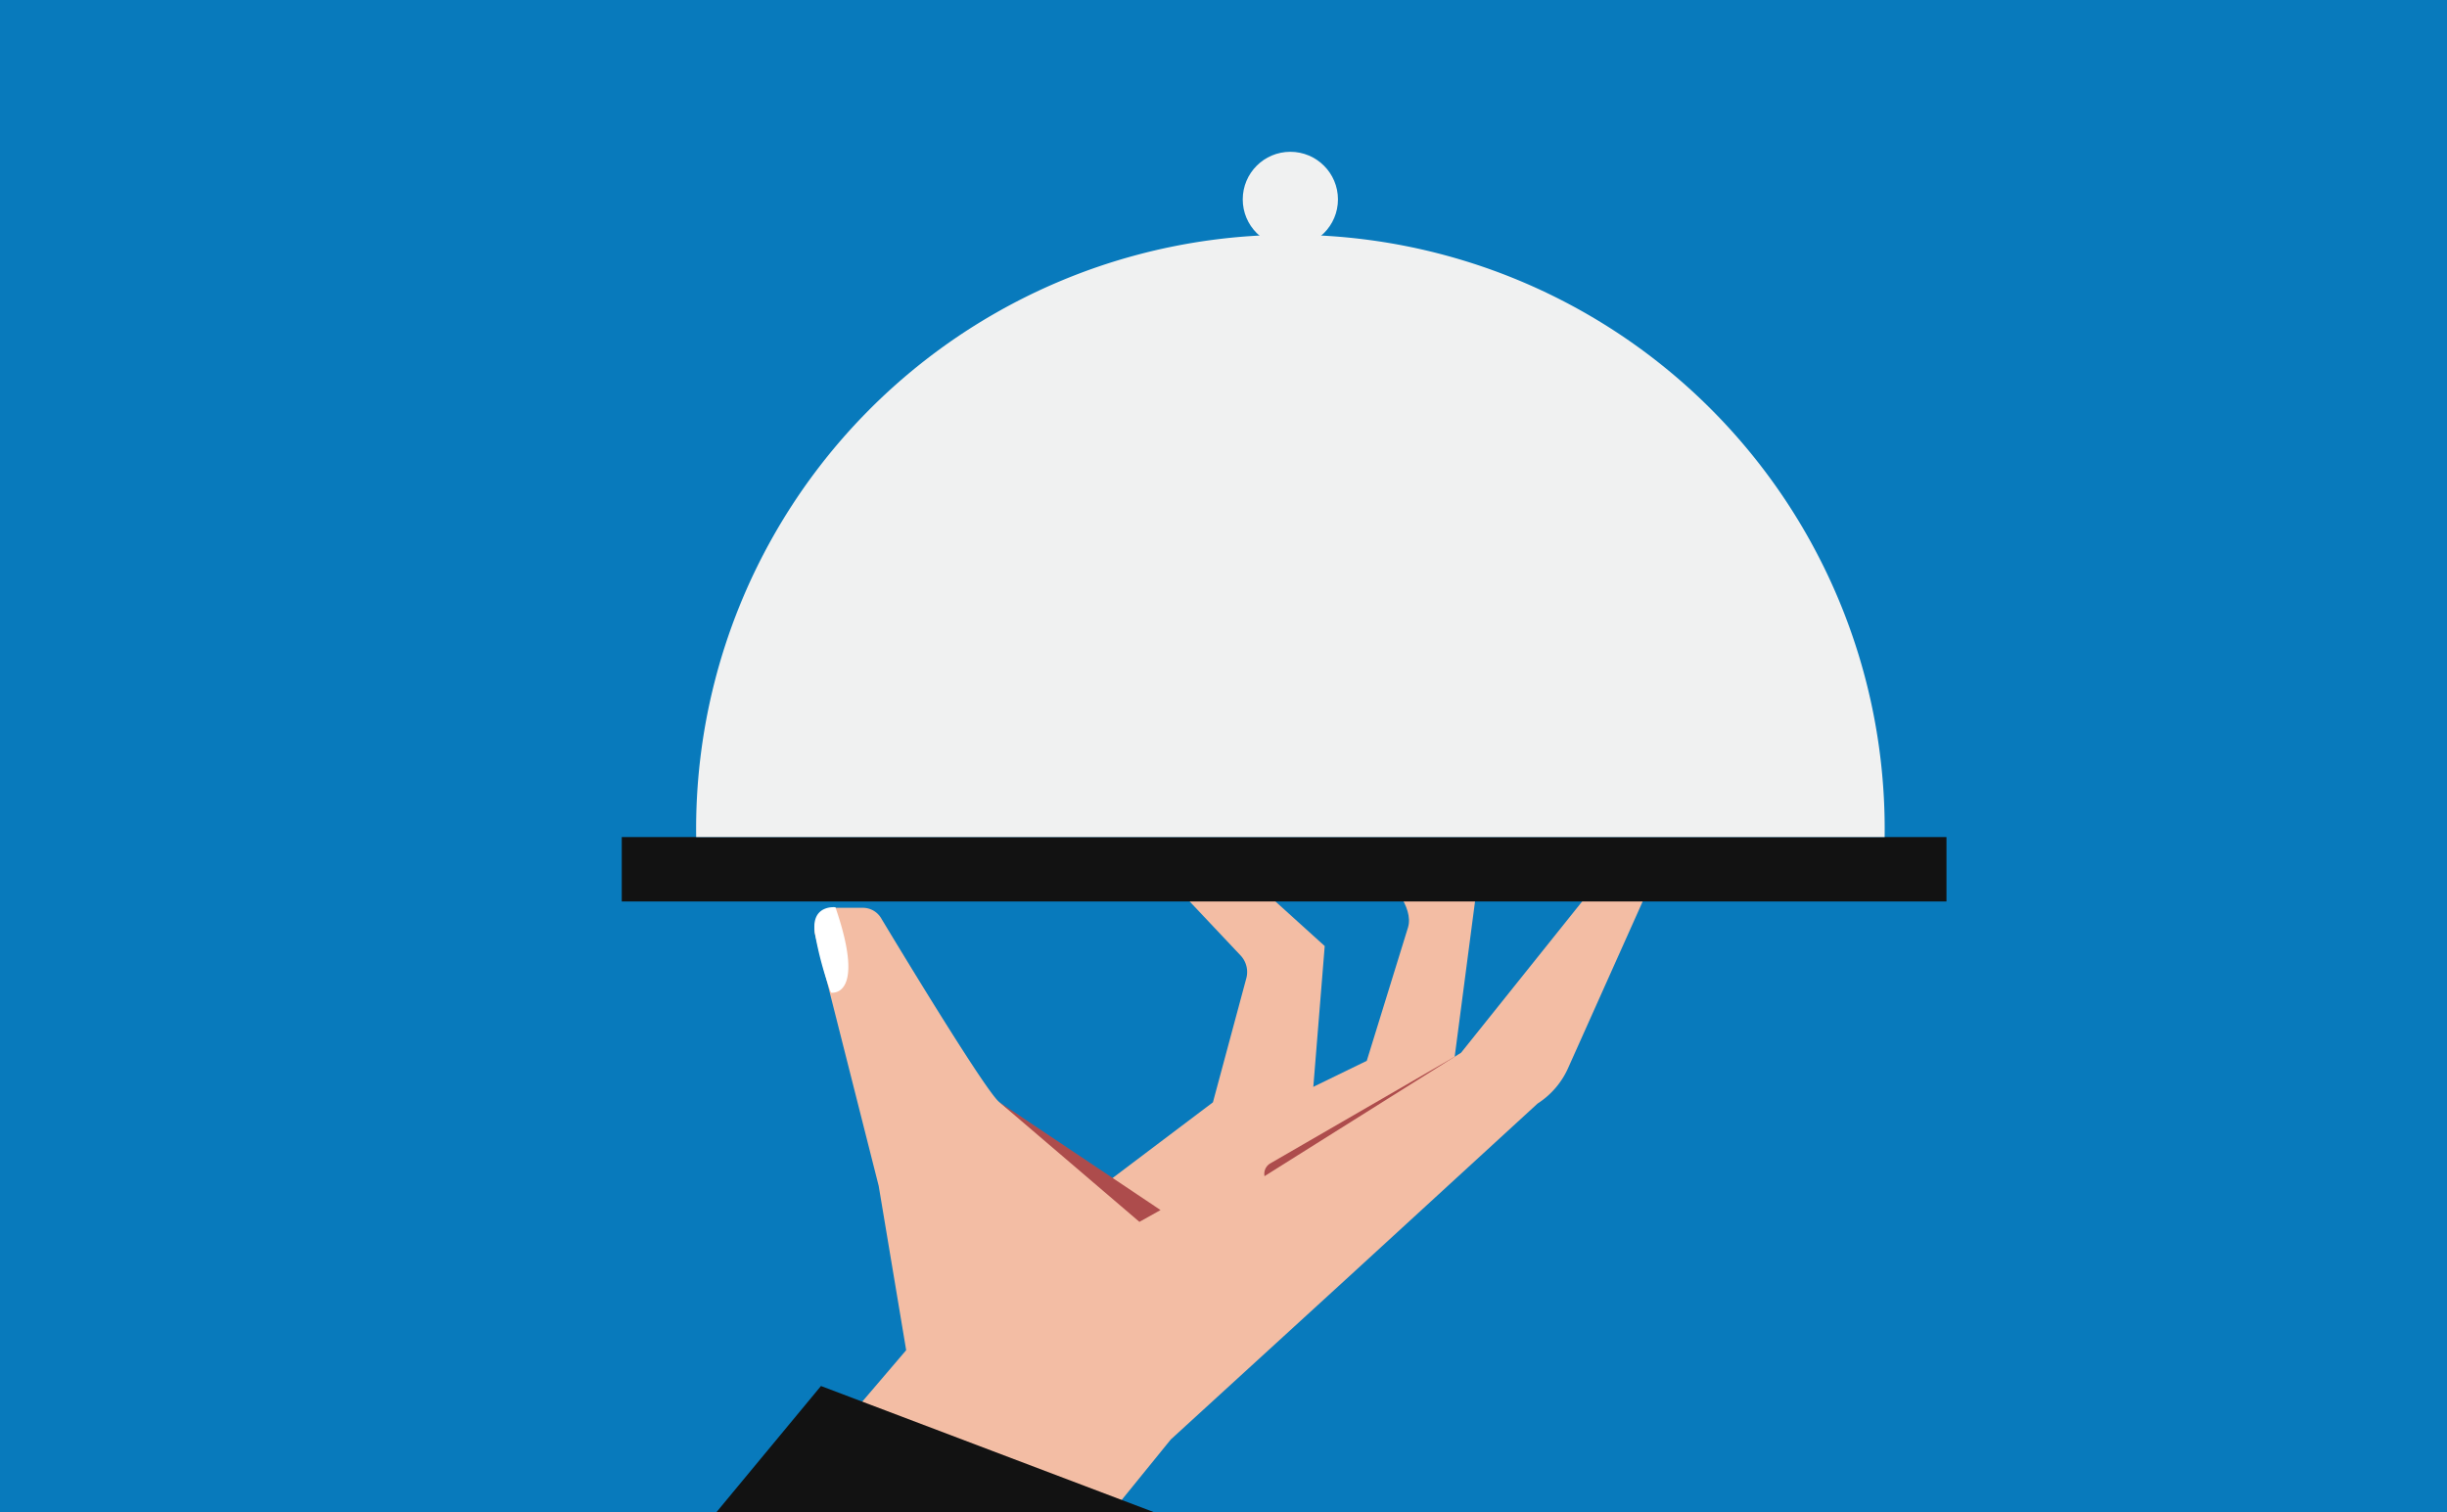
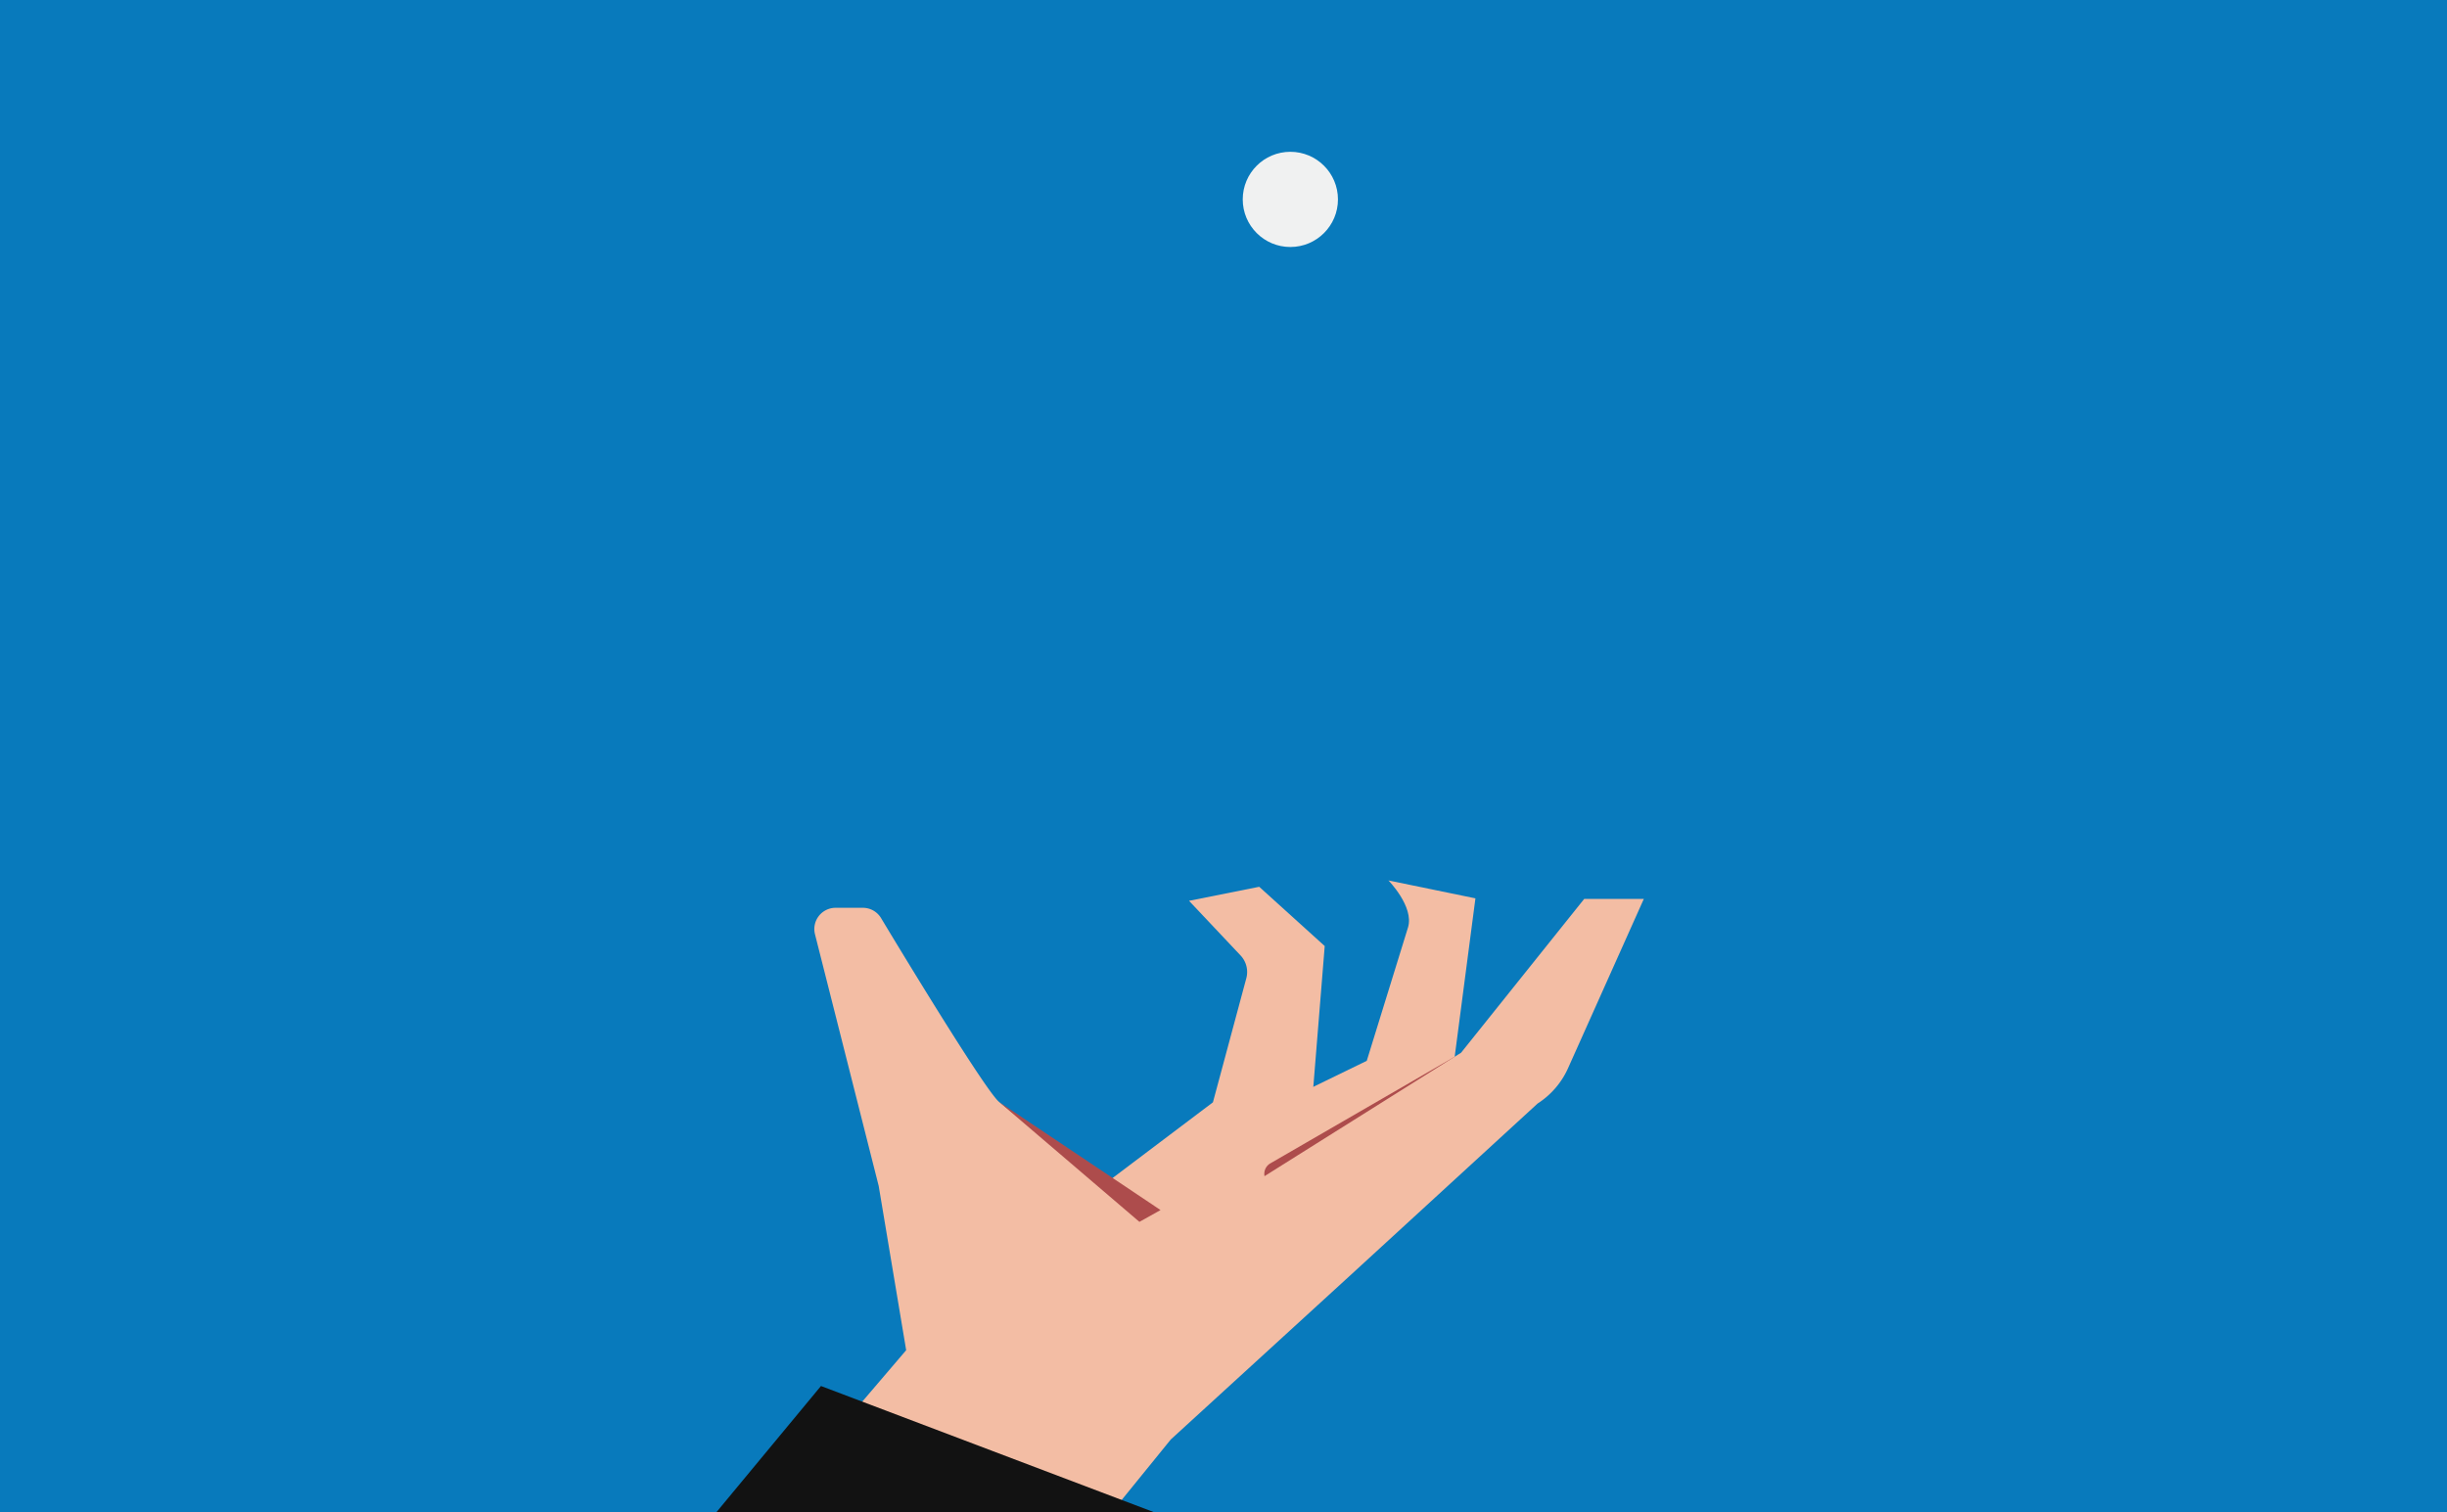
<svg xmlns="http://www.w3.org/2000/svg" id="Calque_1" data-name="Calque 1" viewBox="0 0 220 136">
  <defs>
    <style>.cls-1{fill:#087abc;}.cls-2{clip-path:url(#clip-path);}.cls-3{fill:#f3bda4;}.cls-4{fill:#ad4c4c;}.cls-5{fill:#121212;}.cls-6{fill:#f0f1f1;}.cls-7{fill:#fff;}</style>
    <clipPath id="clip-path">
      <rect class="cls-1" width="220" height="136" />
    </clipPath>
  </defs>
  <title>COM-IconesWeb-220x136-TOUS</title>
  <rect class="cls-1" width="220" height="136" />
  <g class="cls-2">
    <path class="cls-3" d="M96.05,108.93l13-9.81,3-11.15a2.17,2.17,0,0,0-.53-2.07L106.9,81l6.31-1.26,5.89,5.33-1.19,14.71-13,14" />
    <path class="cls-3" d="M111,101.17l11.88-5.78,3.71-12c.56-1.86-1.76-4.22-1.76-4.22l7.82,1.61-2.44,18.63L111,112.39" />
    <path class="cls-4" d="M131.18,96.74c-.16.05-.41-1.71-.41-1.71l-16.54,9.57a1.09,1.09,0,0,0-.31,1.65c.84,1,2.47,1.71,3.23,1l15.11-11.86Z" />
    <path class="cls-3" d="M95.86,106.55l17.62-.66,17.88-11.23,11.07-13.83h5.36L141,96a7.34,7.34,0,0,1-2.76,3.23l-16.83,15.44-16.15,14.77L88.77,149.75l-23-9.95,15.7-18.39L79,106.64,73.27,84a1.91,1.91,0,0,1,1.84-2.37h2.47a1.91,1.91,0,0,1,1.63.92S88.48,98,89.84,99.1L101,108" />
-     <rect class="cls-5" x="55.9" y="75.27" width="119.1" height="5.79" />
-     <path class="cls-6" d="M169.44,75.27H62.59a53.43,53.43,0,1,1,106.85,0Z" />
    <circle class="cls-6" cx="116.01" cy="17.93" r="4.28" />
-     <path class="cls-7" d="M74.71,89.26s3.23.55.4-7.68c0,0-2.27-.26-1.84,2.37A30.76,30.76,0,0,0,74.71,89.26Z" />
    <polygon class="cls-5" points="73.81 124.63 44.31 160.24 82.42 166.12 103.81 136 73.81 124.63" />
    <polygon class="cls-4" points="89.84 99.1 104.34 108.81 102.44 109.87 89.84 99.1" />
  </g>
</svg>